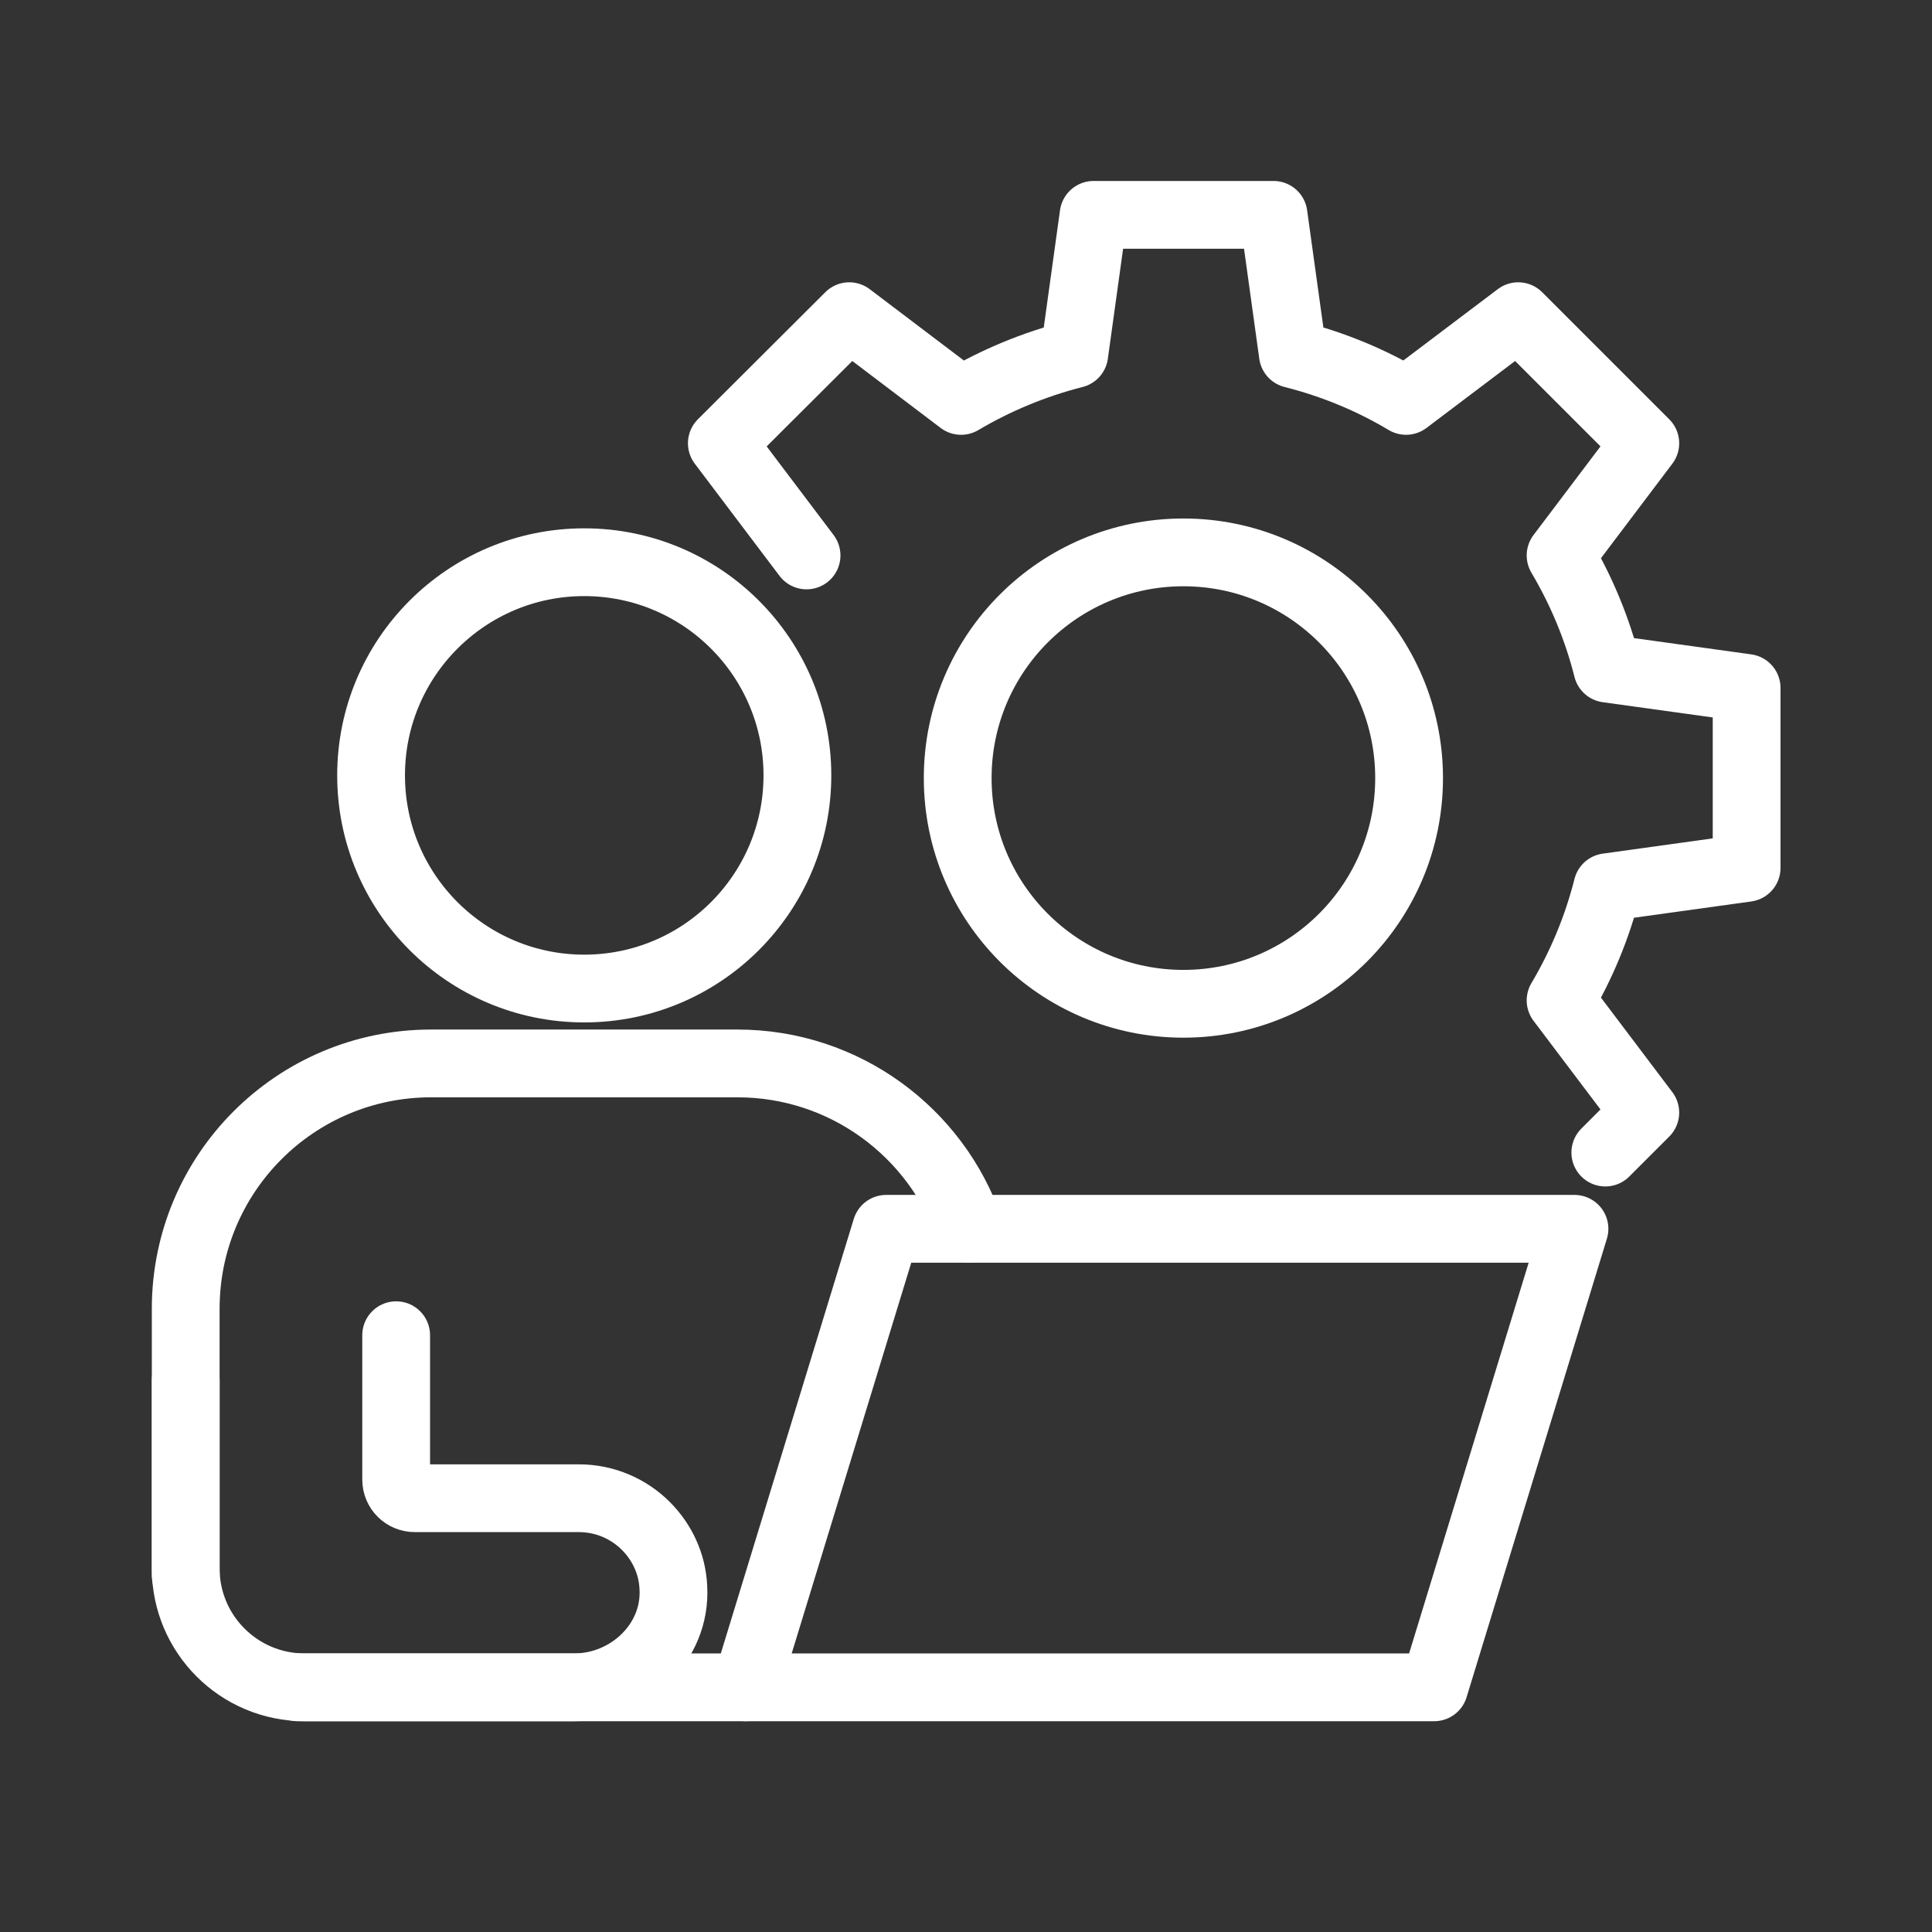
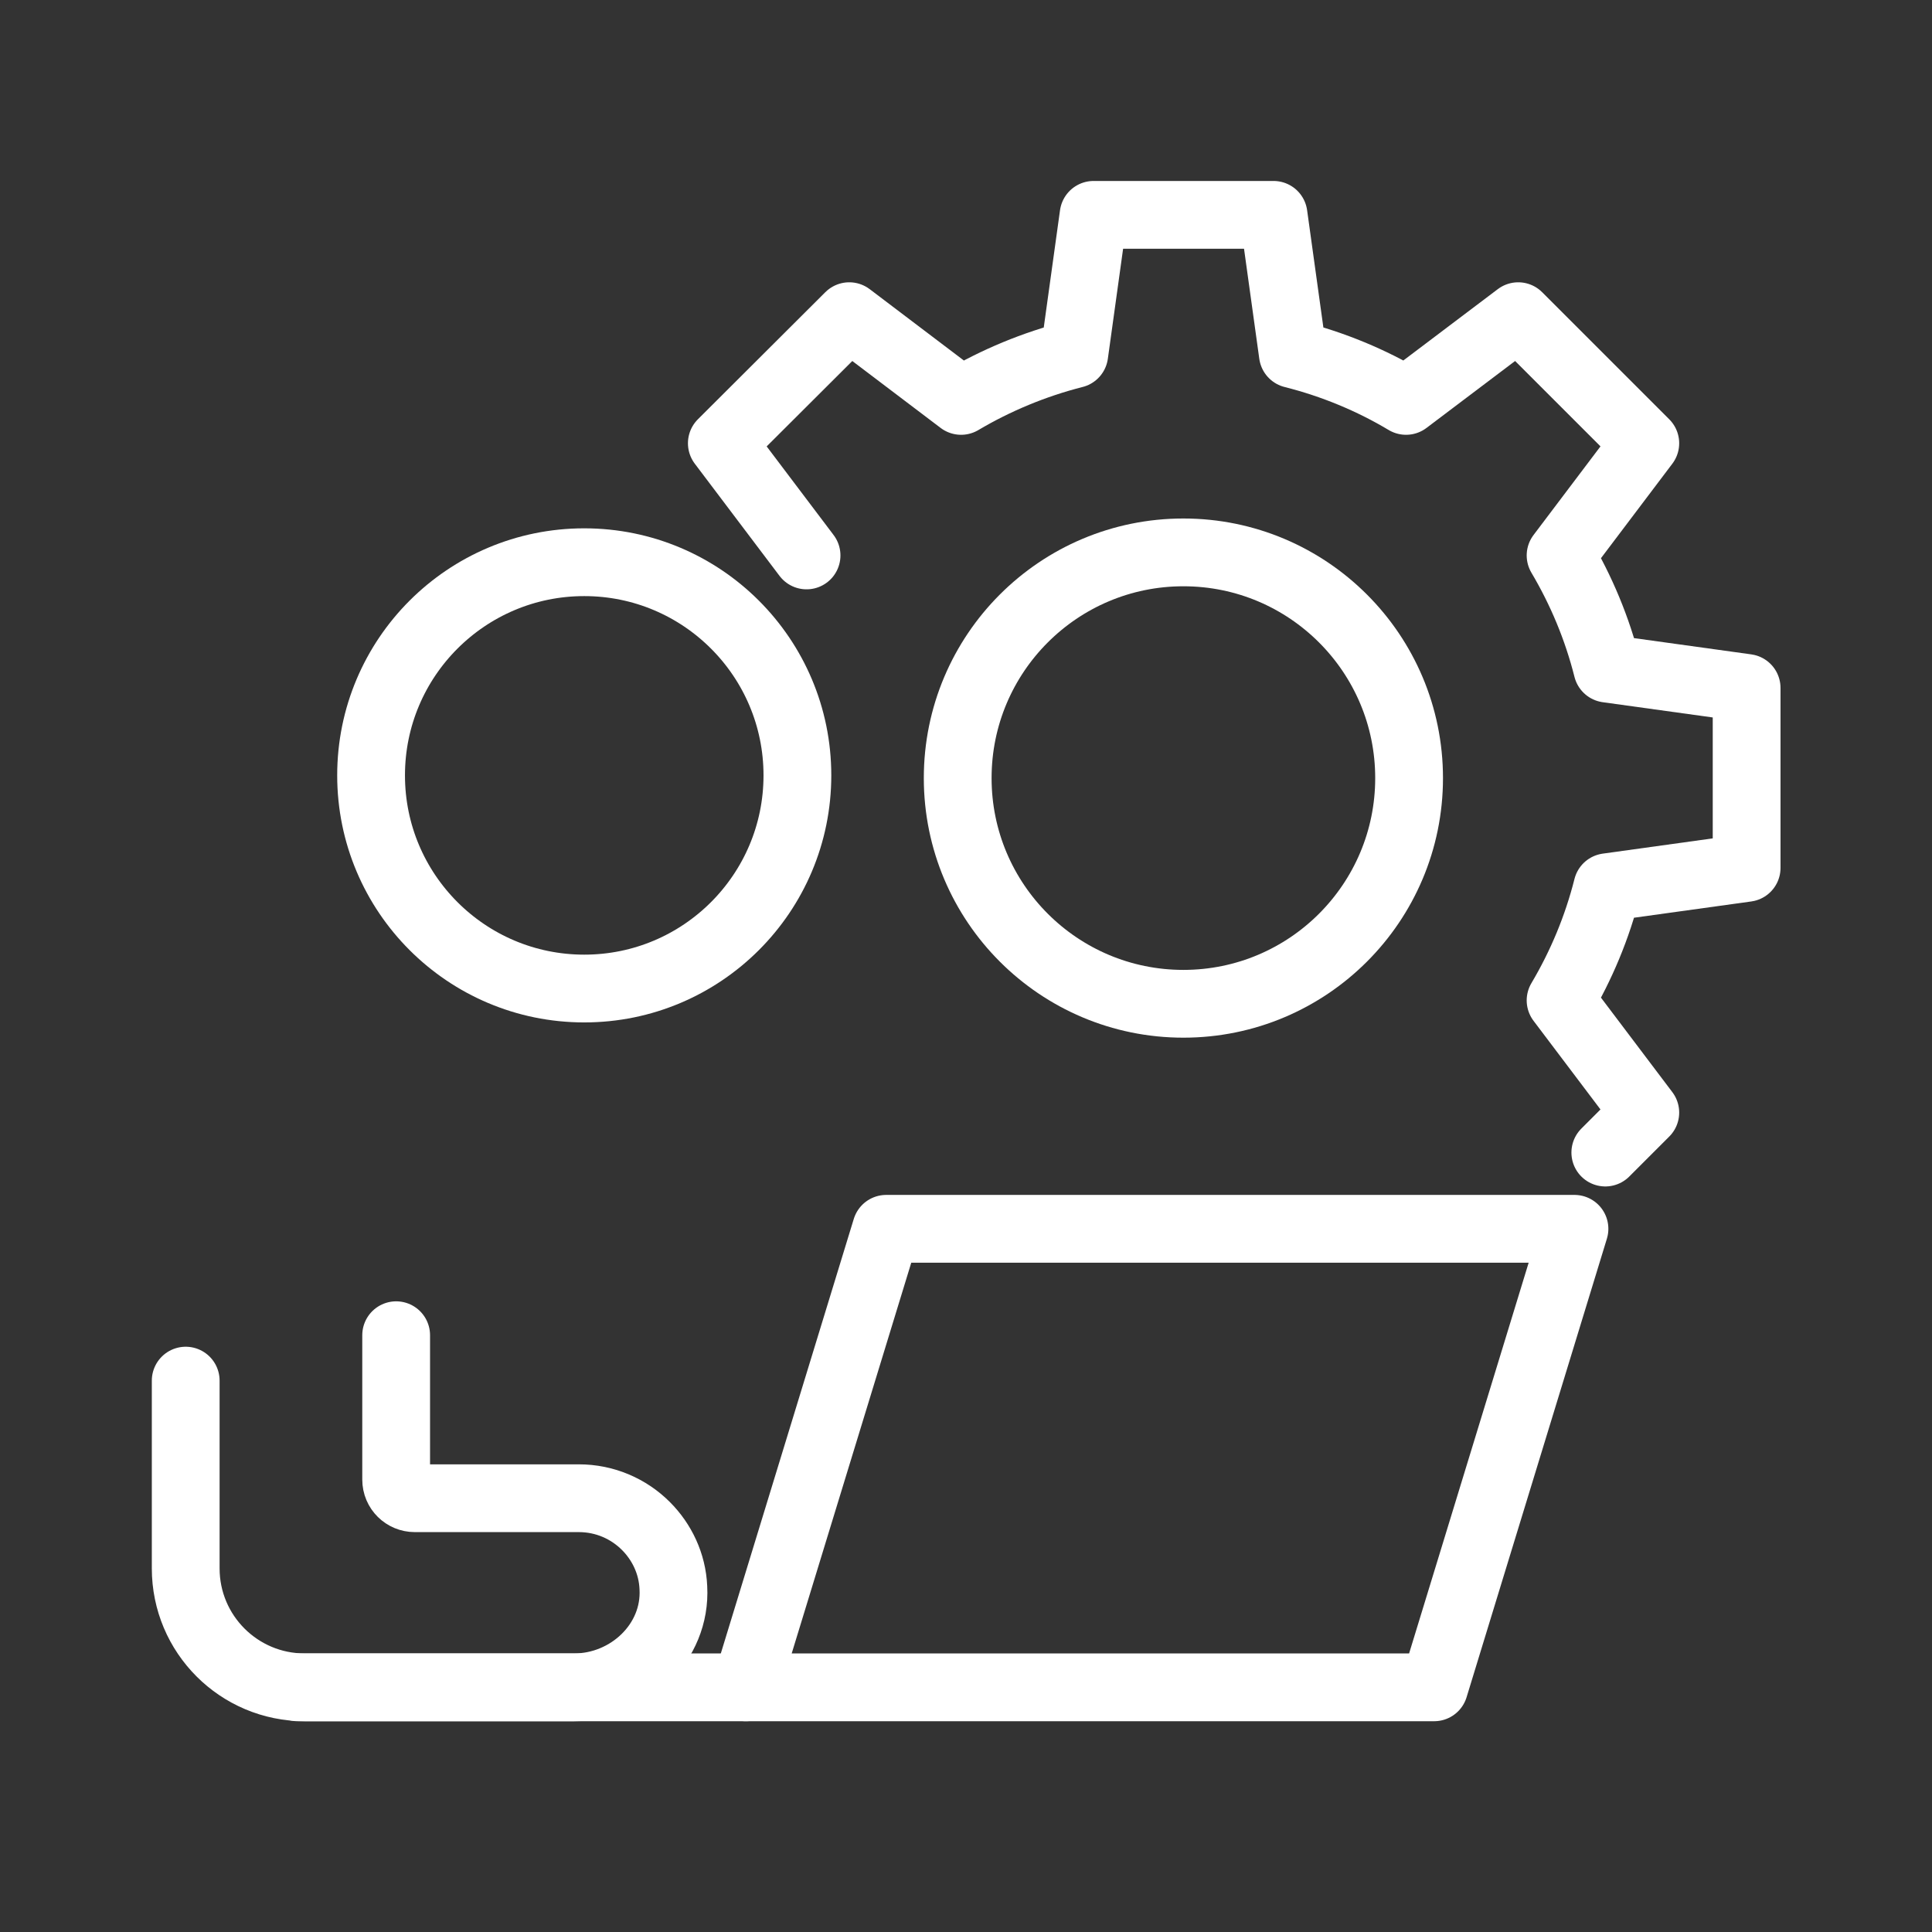
<svg xmlns="http://www.w3.org/2000/svg" id="_レイヤー_2" data-name="レイヤー 2" viewBox="0 0 57.01 57.01">
  <rect x="0" y="0" width="57.01" height="57.01" fill="#333333" stroke="none" />
  <defs>
    <style>
      .cls-1, .cls-2 {
        fill: none;
      }

      .cls-2 {
        stroke: #fff;
        stroke-linecap: round;
        stroke-linejoin: round;
        stroke-width: 2px;
      }
    </style>
  </defs>
  <g id="_レイヤー_1-2" data-name="レイヤー 1">
    <g>
      <g>
        <path class="cls-2" d="M23.8,16.39l-2.5-3.31,3.76-3.75,3.3,2.5c1.03-.61,2.16-1.08,3.34-1.38l.57-4.11h5.31l.57,4.11c1.19.3,2.32.77,3.34,1.38l3.31-2.5,3.75,3.75-2.5,3.31c.61,1.03,1.08,2.15,1.38,3.34l4.11.57v5.31l-4.11.57c-.3,1.19-.77,2.31-1.38,3.34l2.5,3.31-1.18,1.18" />
        <circle class="cls-2" cx="34.92" cy="22.96" r="6.66" />
-         <path class="cls-2" d="M28.61,36.26c-.98-2.84-3.68-4.88-6.85-4.88h-9.04c-4,0-7.24,3.24-7.24,7.24v7.87" />
        <path class="cls-2" d="M11.69,39.4v4.26c0,.31.25.55.55.55h4.84c.77,0,1.47.31,1.98.82.47.47.78,1.11.81,1.82.09,1.62-1.31,2.94-2.93,2.94h-7.95c-1.94,0-3.51-1.57-3.51-3.51v-5.54" />
        <polygon class="cls-2" points="22.01 49.79 26.15 36.26 46.46 36.26 42.32 49.79 22.01 49.79" />
        <circle class="cls-2" cx="17.24" cy="22.88" r="6.29" />
        <polyline class="cls-2" points="22.01 49.79 16.38 49.79 8.78 49.79" />
      </g>
-       <rect class="cls-1" width="57.01" height="57.01" />
    </g>
  </g>
</svg>